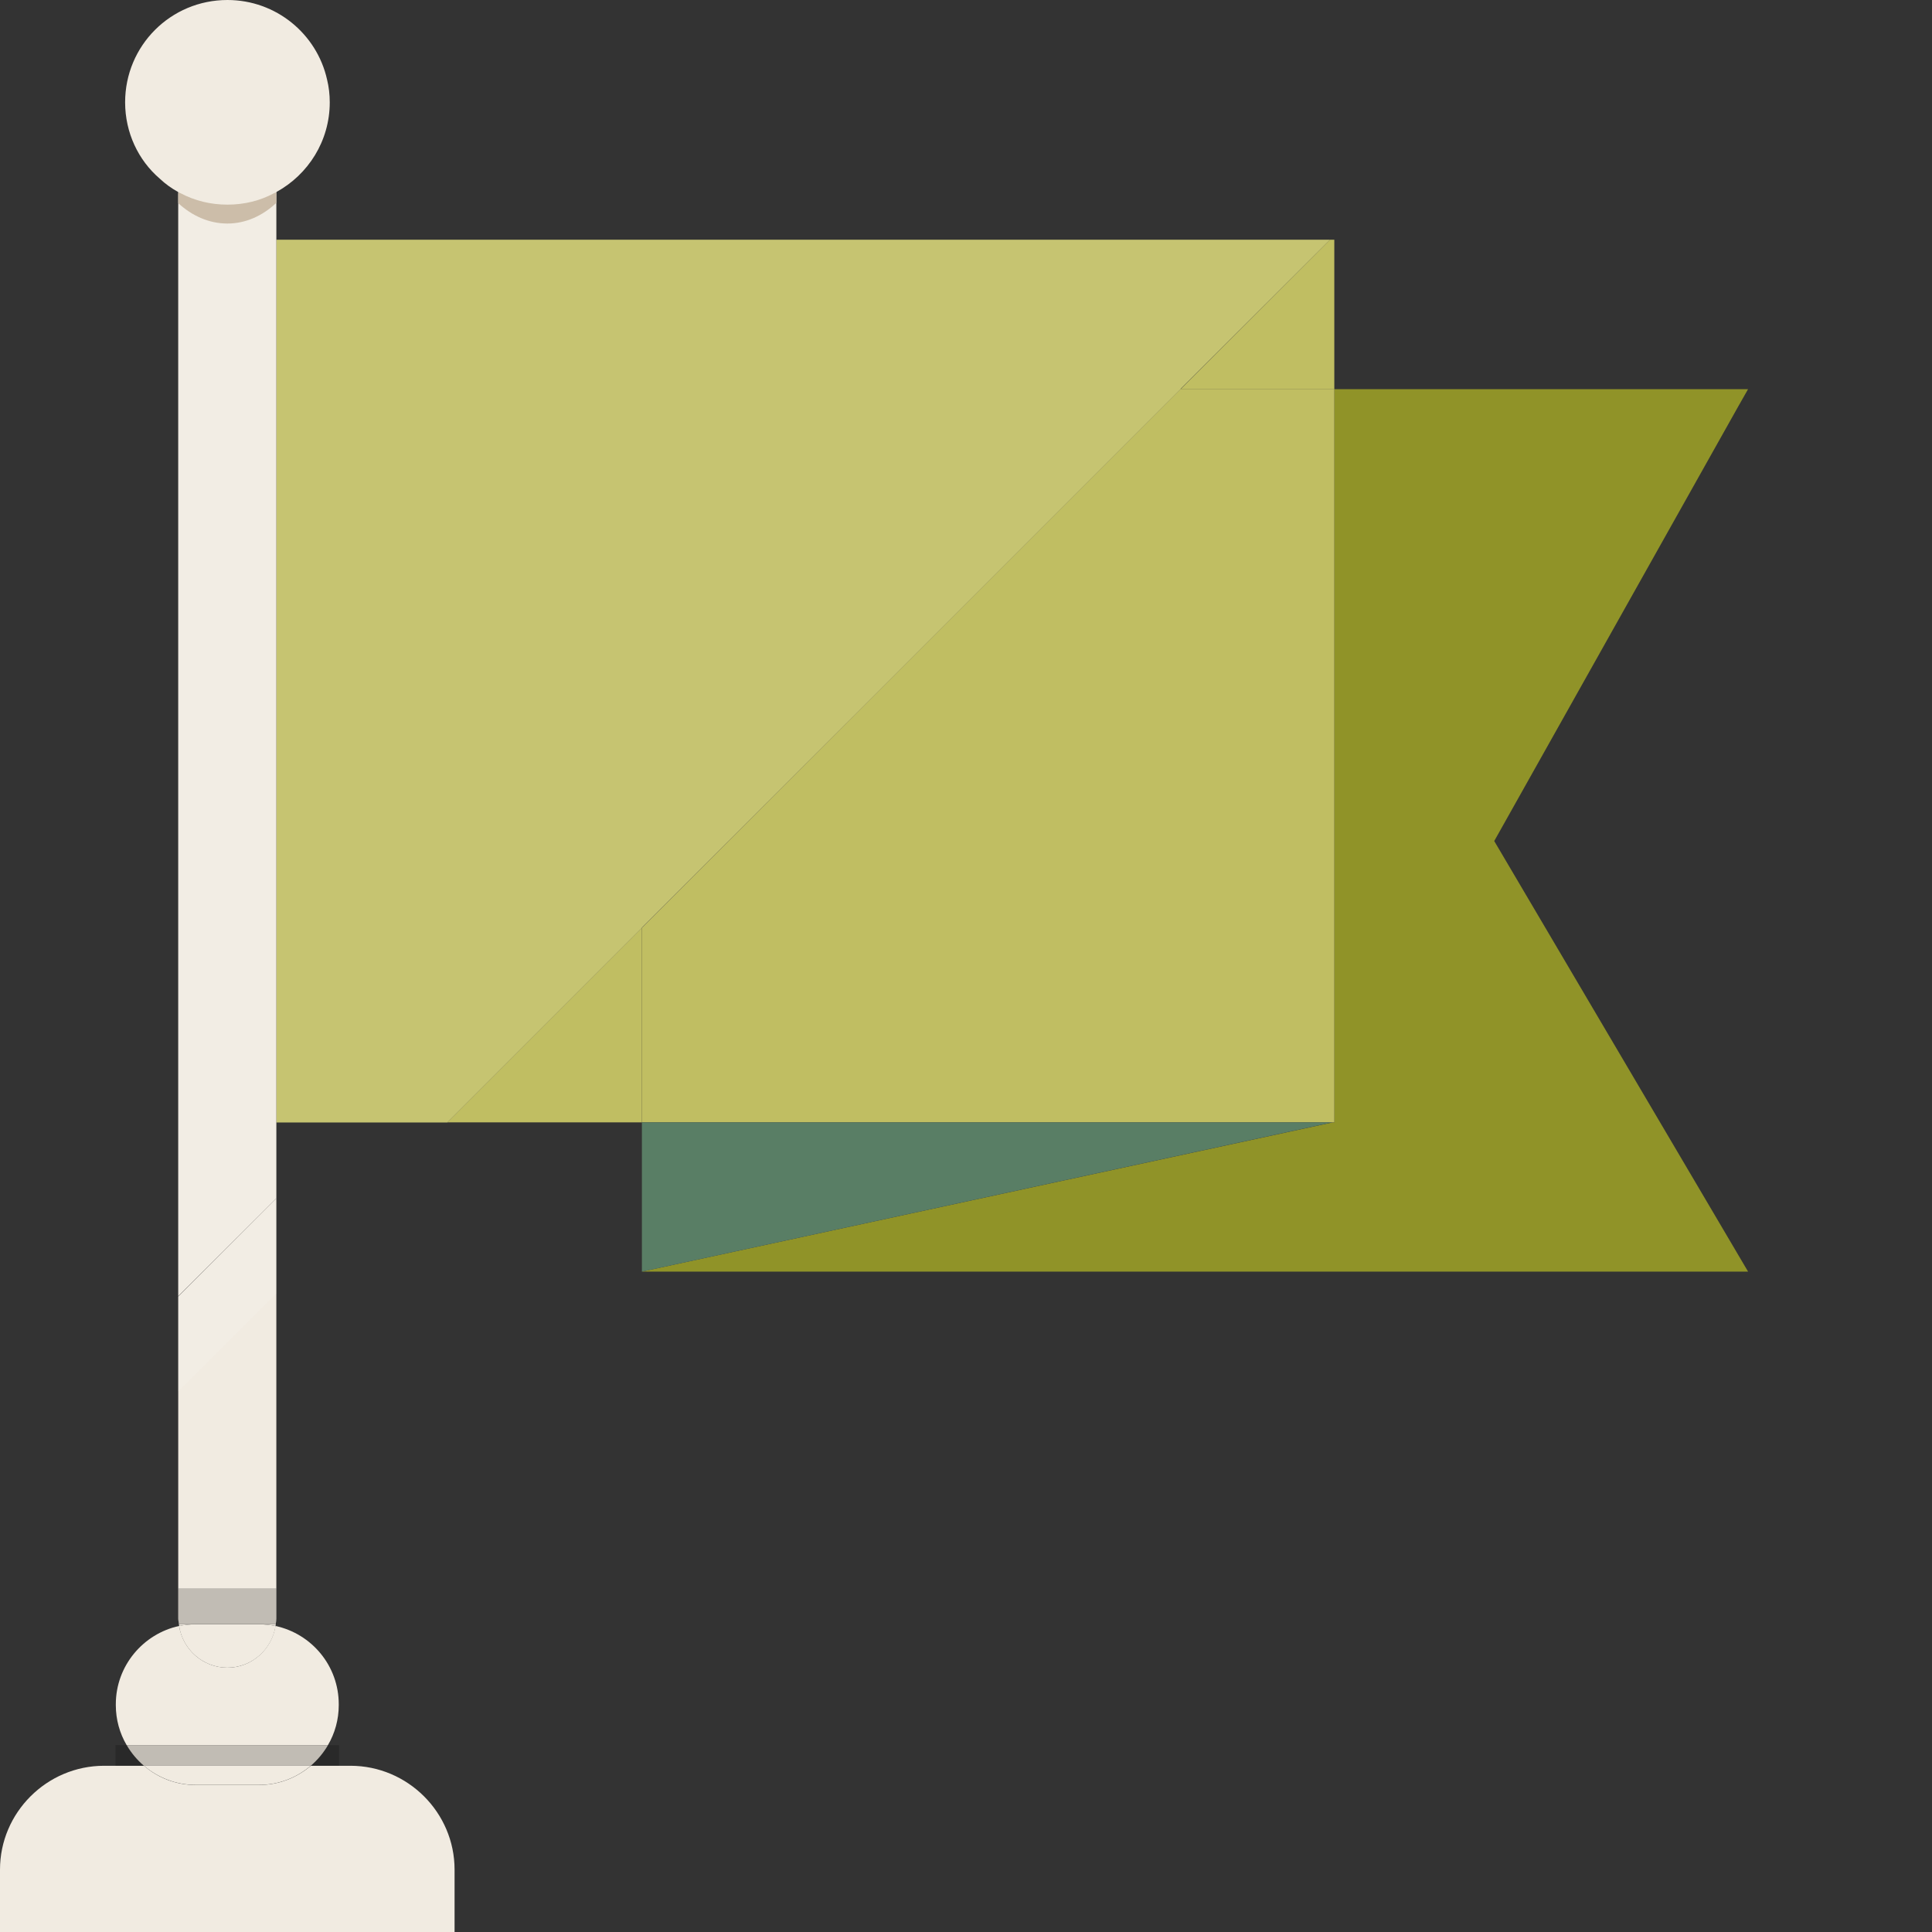
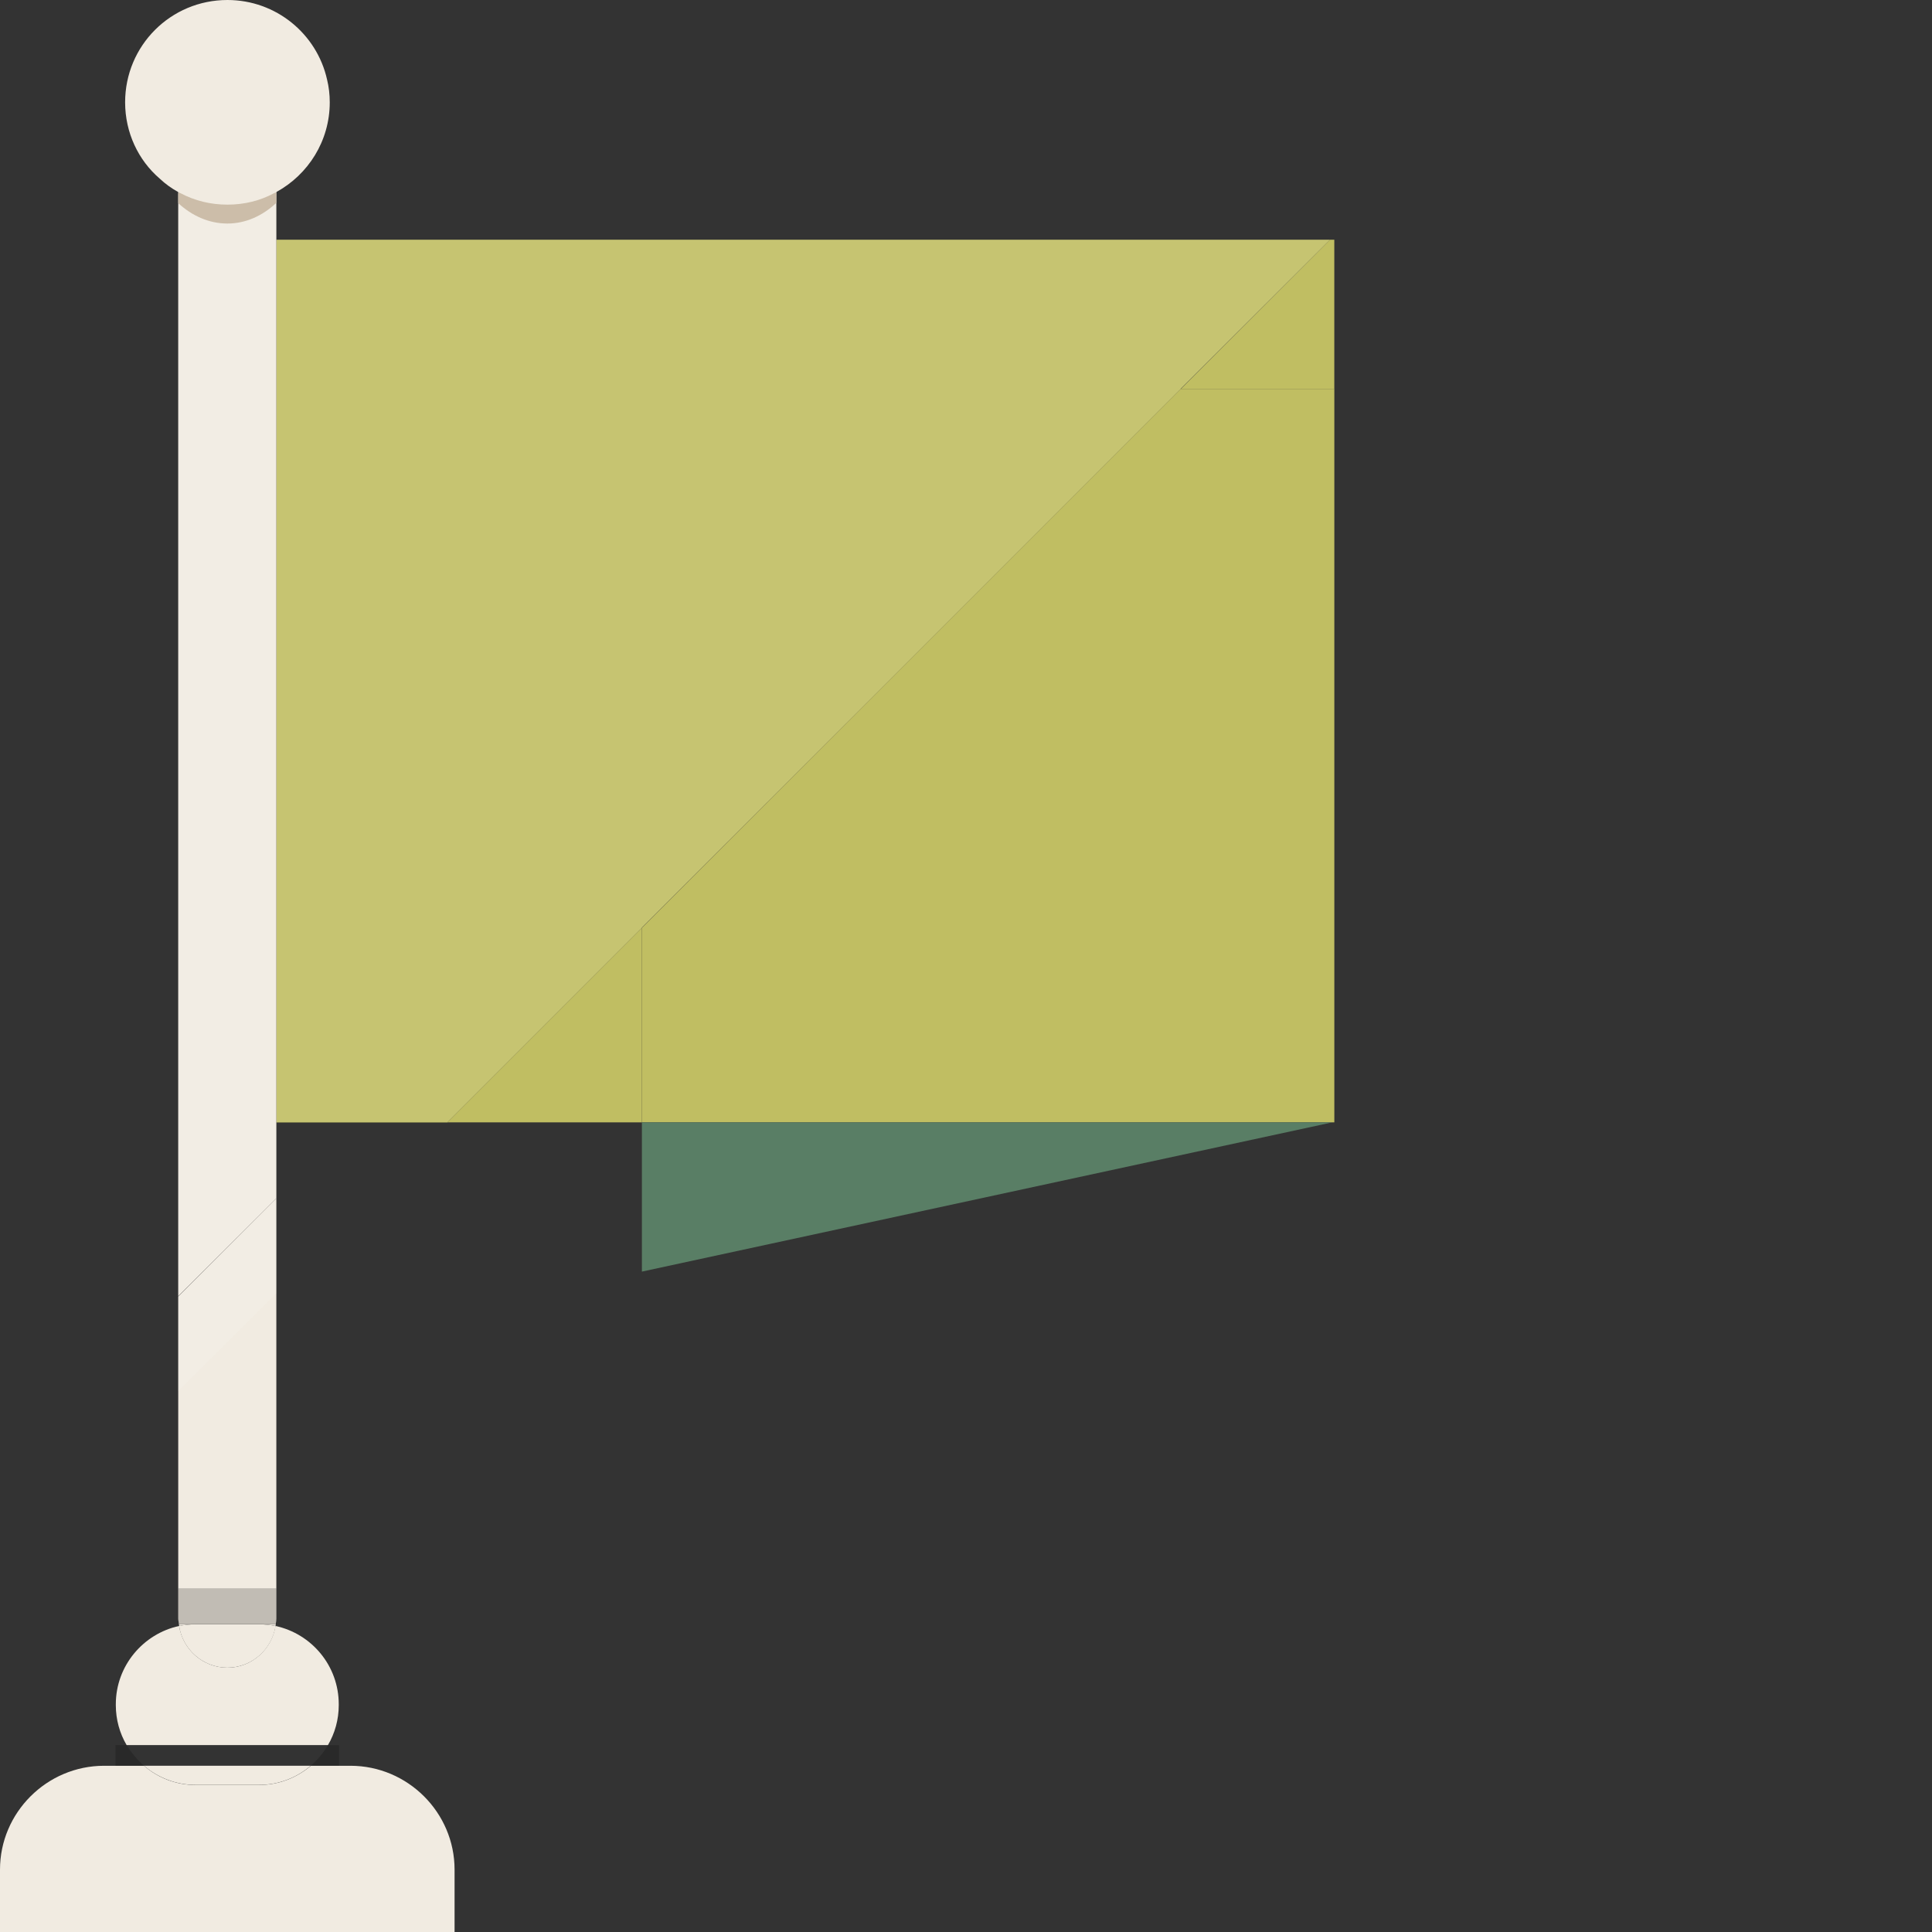
<svg xmlns="http://www.w3.org/2000/svg" version="1.1" id="_x35_" viewBox="0 0 512 512" xml:space="preserve">
  <rect x="0" y="0" width="512" height="512" fill="#333333" stroke="none" />
  <g>
    <rect x="170.11" y="297.44" style="fill:#909328;" width="0.003" height="39.548" />
-     <polygon style="fill:#909328;" points="395.987,222.882 463.257,336.987 170.084,336.987 353.049,297.467 353.605,297.467    353.605,103.132 463.257,103.132 460.633,107.743  " />
    <polygon style="fill:#C0BE62;" points="353.605,63.533 353.605,103.132 312.893,103.132 352.492,63.533  " />
    <polygon style="fill:#C0BE62;" points="118.567,297.44 170.11,297.44 170.11,245.897  " />
    <polygon style="fill:#C0BE62;" points="352.492,63.533 312.893,103.052 312.893,103.132 230.595,185.43 170.084,245.862    170.084,245.941 118.558,297.467 73.234,297.467 73.234,63.533  " />
    <polygon style="fill:#C0BE62;" points="353.049,297.44 353.614,297.44 353.614,103.092 312.915,103.092 170.11,245.897    170.11,297.44 170.113,297.44  " />
    <polygon style="fill:#597E65;" points="170.113,297.44 170.113,336.988 353.049,297.44  " />
    <polygon style="fill:#F1EBE1;" points="73.234,317.585 73.234,421.034 47.232,421.034 47.232,343.586  " />
    <path style="fill:#F1EBE1;" d="M47.391,430.417h4.453c-1.511,0-2.942,0.239-4.373,0.477   C47.471,430.735,47.471,430.576,47.391,430.417z" />
    <path style="fill:#F1EBE1;" d="M73.075,430.417c0,0.159,0,0.318-0.079,0.477c-1.352-0.238-2.863-0.477-4.374-0.477H73.075z" />
    <path style="fill:#F1EBE1;" d="M73.234,29.818v287.766l-26.002,25.922V29.818c0-7.077,5.884-12.961,13.041-12.961   c3.499,0,6.6,1.352,8.906,3.578C71.723,22.821,73.234,26.16,73.234,29.818z" />
    <path style="fill:#F1EBE1;" d="M120.466,495.461V512H0v-16.539c0-15.108,12.404-27.513,27.592-27.513h10.576   c3.657,3.181,8.429,5.089,13.676,5.089h16.778c5.248,0,10.019-1.908,13.757-5.089h10.496   C108.062,467.948,120.466,480.353,120.466,495.461z" />
    <path style="fill:#F1EBE1;" d="M89.773,451.648v0.239c0,3.816-1.034,7.474-2.862,10.576H33.556   c-1.829-3.101-2.863-6.759-2.863-10.576v-0.239c0-10.178,7.236-18.686,16.778-20.753c0.954,6.202,6.281,11.053,12.802,11.053   c6.441,0,11.768-4.85,12.723-11.053C82.617,432.962,89.773,441.47,89.773,451.648z" />
    <path style="fill:#F1EBE1;" d="M51.841,430.457c-1.501,0-2.965,0.164-4.381,0.465c0.958,6.214,6.314,11.026,12.785,11.026   c6.471,0,11.828-4.812,12.785-11.026c-1.415-0.301-2.879-0.465-4.38-0.465H51.841z" />
    <path style="fill:#F1EBE1;" d="M68.651,473.017c5.216,0,9.997-1.923,13.697-5.081H38.145c3.699,3.158,8.481,5.081,13.697,5.081   H68.651z" />
    <path style="opacity:0.2;fill:#040000;" d="M73.229,430.457v-1.479c-0.001,0.506-0.093,0.988-0.15,1.479H73.229z" />
    <path style="opacity:0.2;fill:#040000;" d="M47.391,430.417h-0.159v-1.431C47.232,429.463,47.391,429.94,47.391,430.417z" />
    <path style="fill:#F1EBE1;" d="M73.234,421.034v7.952c0,0.477-0.08,0.954-0.159,1.431H47.391c0-0.477-0.159-0.954-0.159-1.431   v-7.952H73.234z" />
    <path style="opacity:0.2;fill:#040000;" d="M73.234,421.034v7.952c0,0.477-0.08,0.954-0.159,1.431H47.391   c0-0.477-0.159-0.954-0.159-1.431v-7.952H73.234z" />
    <path style="opacity:0.2;fill:#040000;" d="M38.168,467.948h-7.554v-5.486h2.942C34.828,464.529,36.339,466.358,38.168,467.948z" />
    <path style="opacity:0.2;fill:#040000;" d="M82.348,467.936h7.491v-5.46H86.91C85.7,464.543,84.159,466.39,82.348,467.936z" />
-     <path style="fill:#F1EBE1;" d="M38.145,467.936h44.203c1.812-1.547,3.353-3.393,4.562-5.46H33.582   C34.792,464.543,36.333,466.39,38.145,467.936z" />
-     <path style="opacity:0.2;fill:#040000;" d="M38.145,467.936h44.203c1.812-1.547,3.353-3.393,4.562-5.46H33.582   C34.792,464.543,36.333,466.39,38.145,467.936z" />
-     <path style="opacity:0.1;fill:#FFFFFF;" d="M352.492,63.533l-39.599,39.519v0.08l-82.299,82.298l-60.511,60.511l-51.526,51.526   H73.234v45.323l-26.002,25.922V55.025c0-0.397,0-0.715,0.08-1.113c0.08-0.954,0.239-1.829,0.557-2.704   c1.59-5.248,6.6-9.145,12.404-9.145c5.805,0,10.735,3.897,12.325,9.145c0.318,0.875,0.477,1.75,0.557,2.624   c0.08,0.397,0.08,0.795,0.08,1.192v8.508H352.492z" />
+     <path style="opacity:0.1;fill:#FFFFFF;" d="M352.492,63.533l-39.599,39.519l-82.299,82.298l-60.511,60.511l-51.526,51.526   H73.234v45.323l-26.002,25.922V55.025c0-0.397,0-0.715,0.08-1.113c0.08-0.954,0.239-1.829,0.557-2.704   c1.59-5.248,6.6-9.145,12.404-9.145c5.805,0,10.735,3.897,12.325,9.145c0.318,0.875,0.477,1.75,0.557,2.624   c0.08,0.397,0.08,0.795,0.08,1.192v8.508H352.492z" />
    <path style="fill:#CCBDA9;" d="M73.234,51.605v2.147l-0.08,0.08c-3.578,3.34-8.031,5.407-12.881,5.407   c-4.93,0-9.383-2.068-12.961-5.327l-0.08-0.08v-2.227c0-0.238,0-0.397,0.08-0.636c0.239-8.349,5.964-15.029,12.961-15.029   S72.916,42.62,73.154,50.97C73.234,51.208,73.234,51.367,73.234,51.605z" />
    <path style="fill:#F1EBE1;" d="M87.388,27.115c0,10.257-5.725,19.163-14.154,23.775c0,0.08,0,0.08-0.08,0.08   c-0.159,0.079-0.318,0.159-0.557,0.238c-3.657,1.988-7.872,3.022-12.325,3.022c-4.453,0-8.667-1.034-12.404-3.022   c-0.159-0.08-0.318-0.159-0.557-0.238c0,0,0,0-0.08-0.08c-1.749-0.954-3.419-2.147-4.93-3.578   c-5.645-4.85-9.144-12.166-9.144-20.197C33.158,12.087,45.244,0,60.273,0c12.881,0,23.695,8.985,26.399,21.072   C87.149,22.98,87.388,25.048,87.388,27.115z" />
  </g>
</svg>